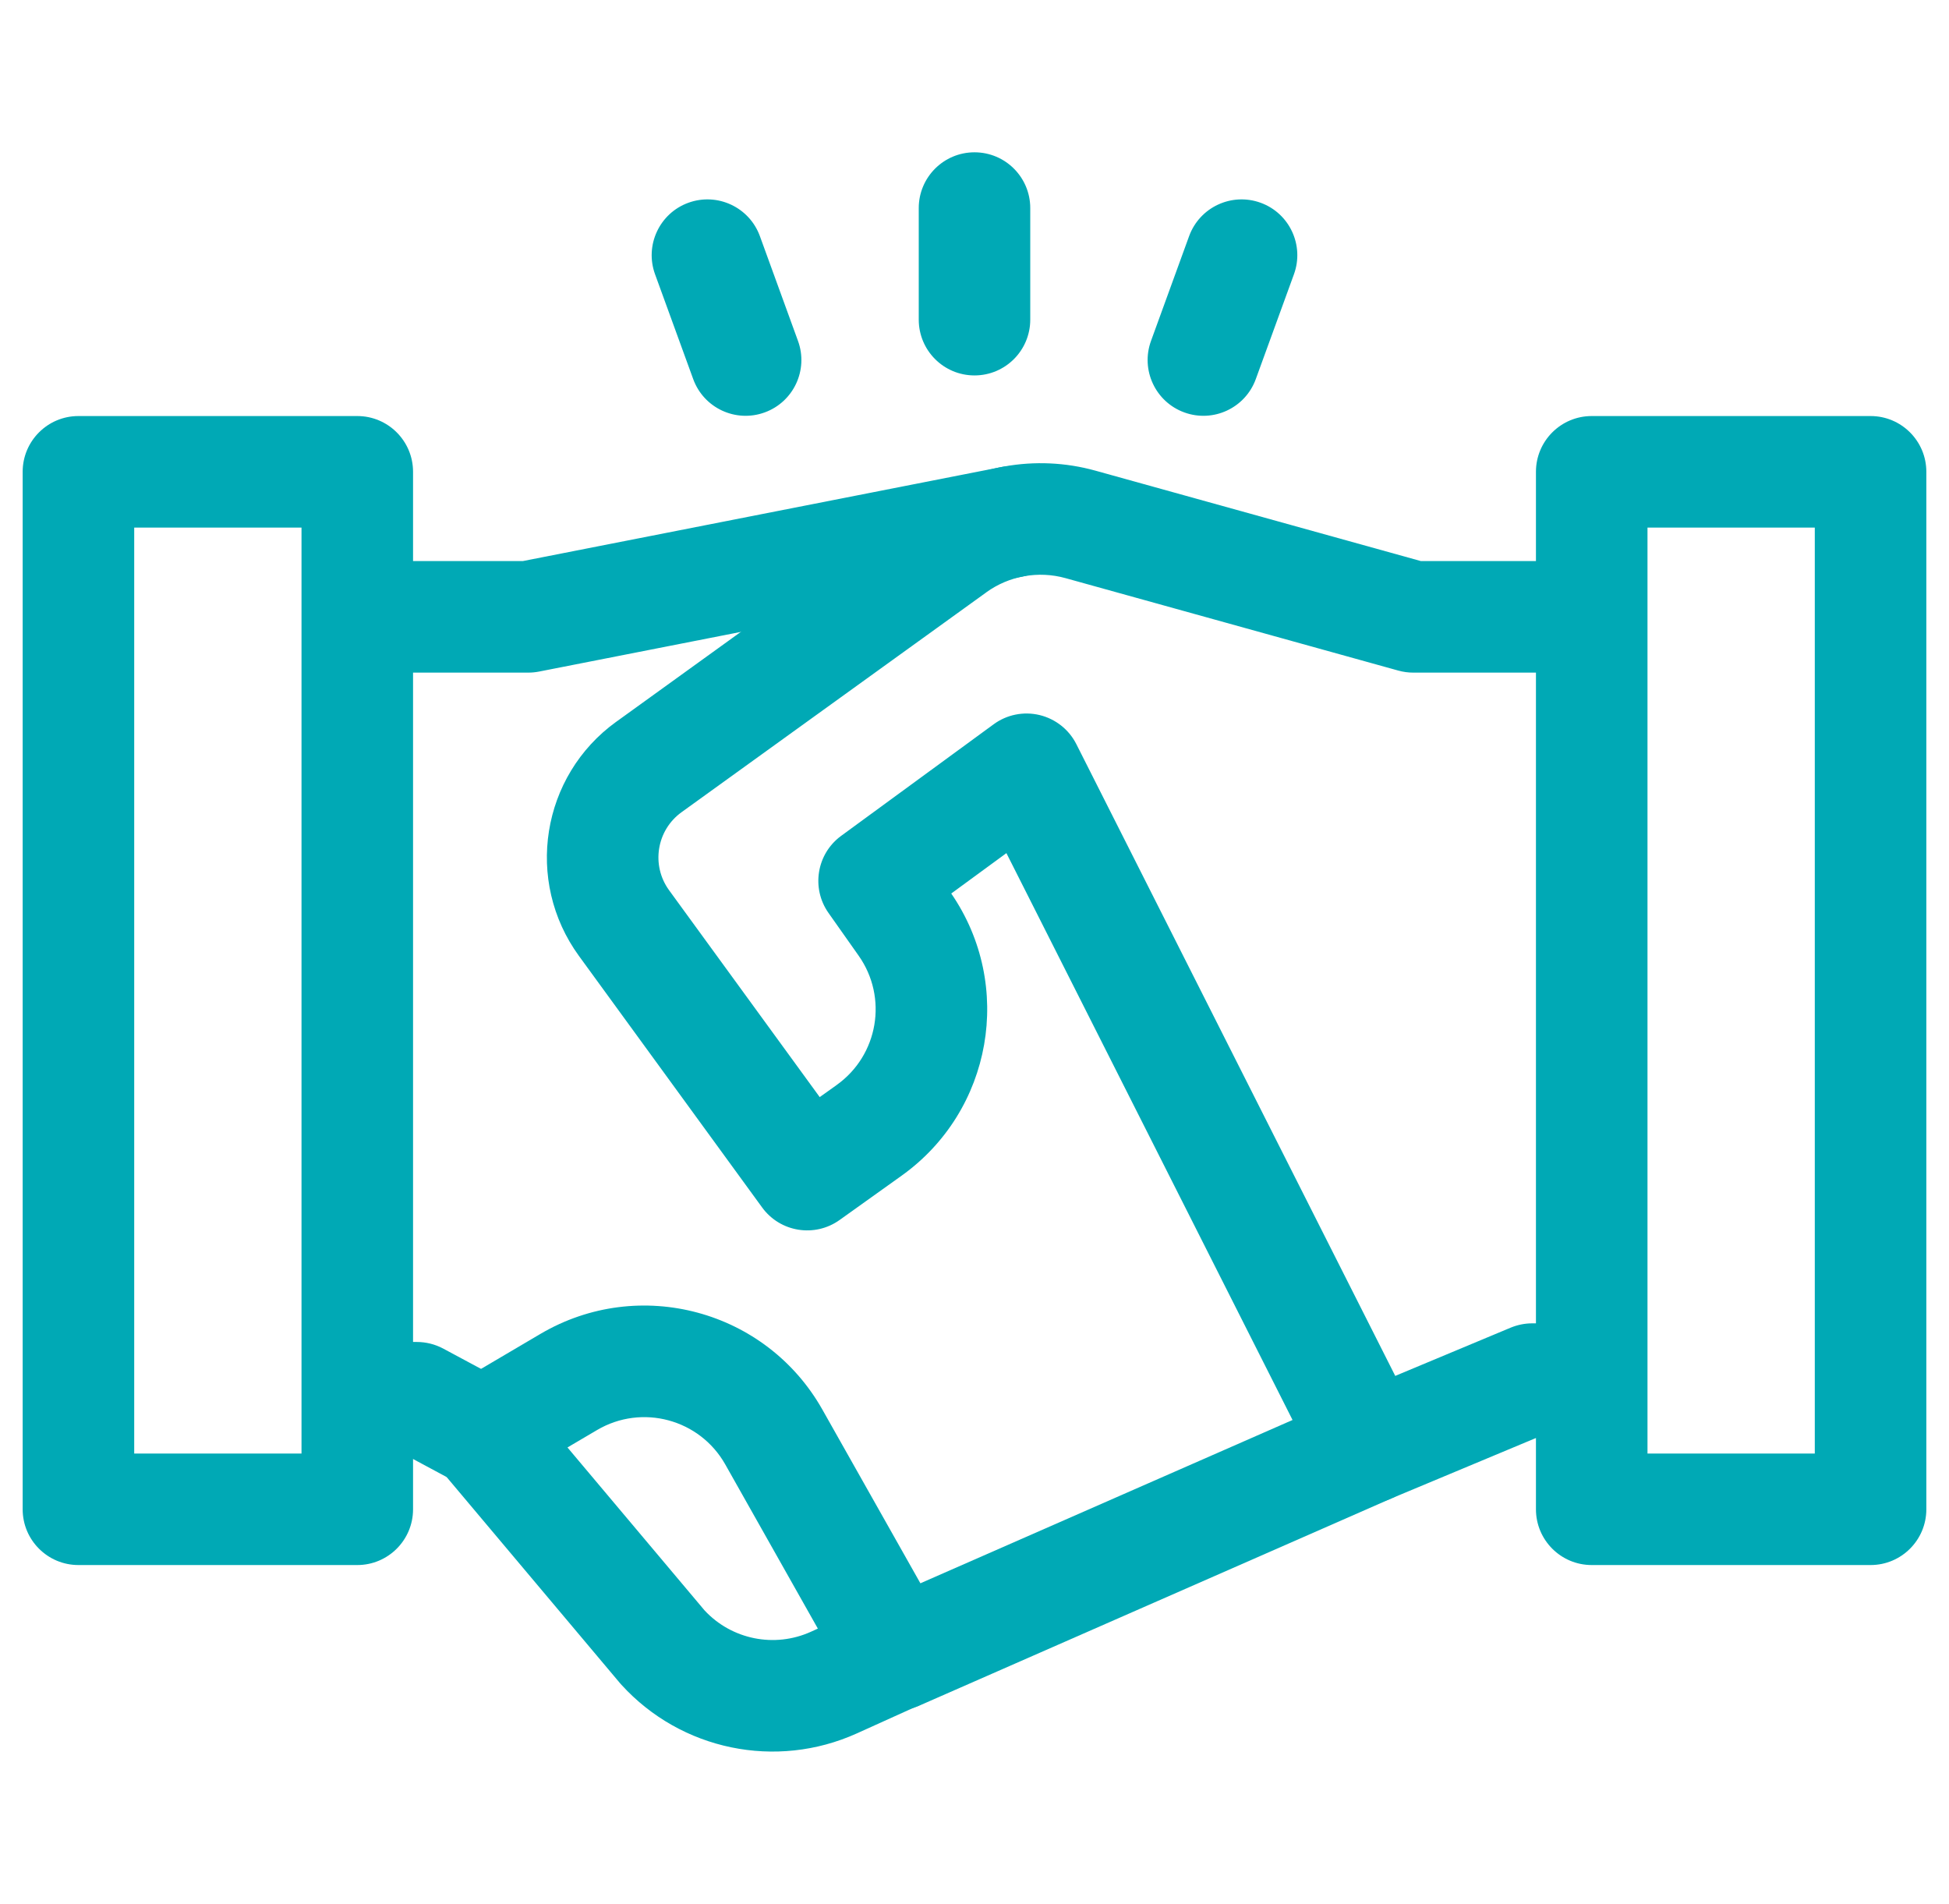
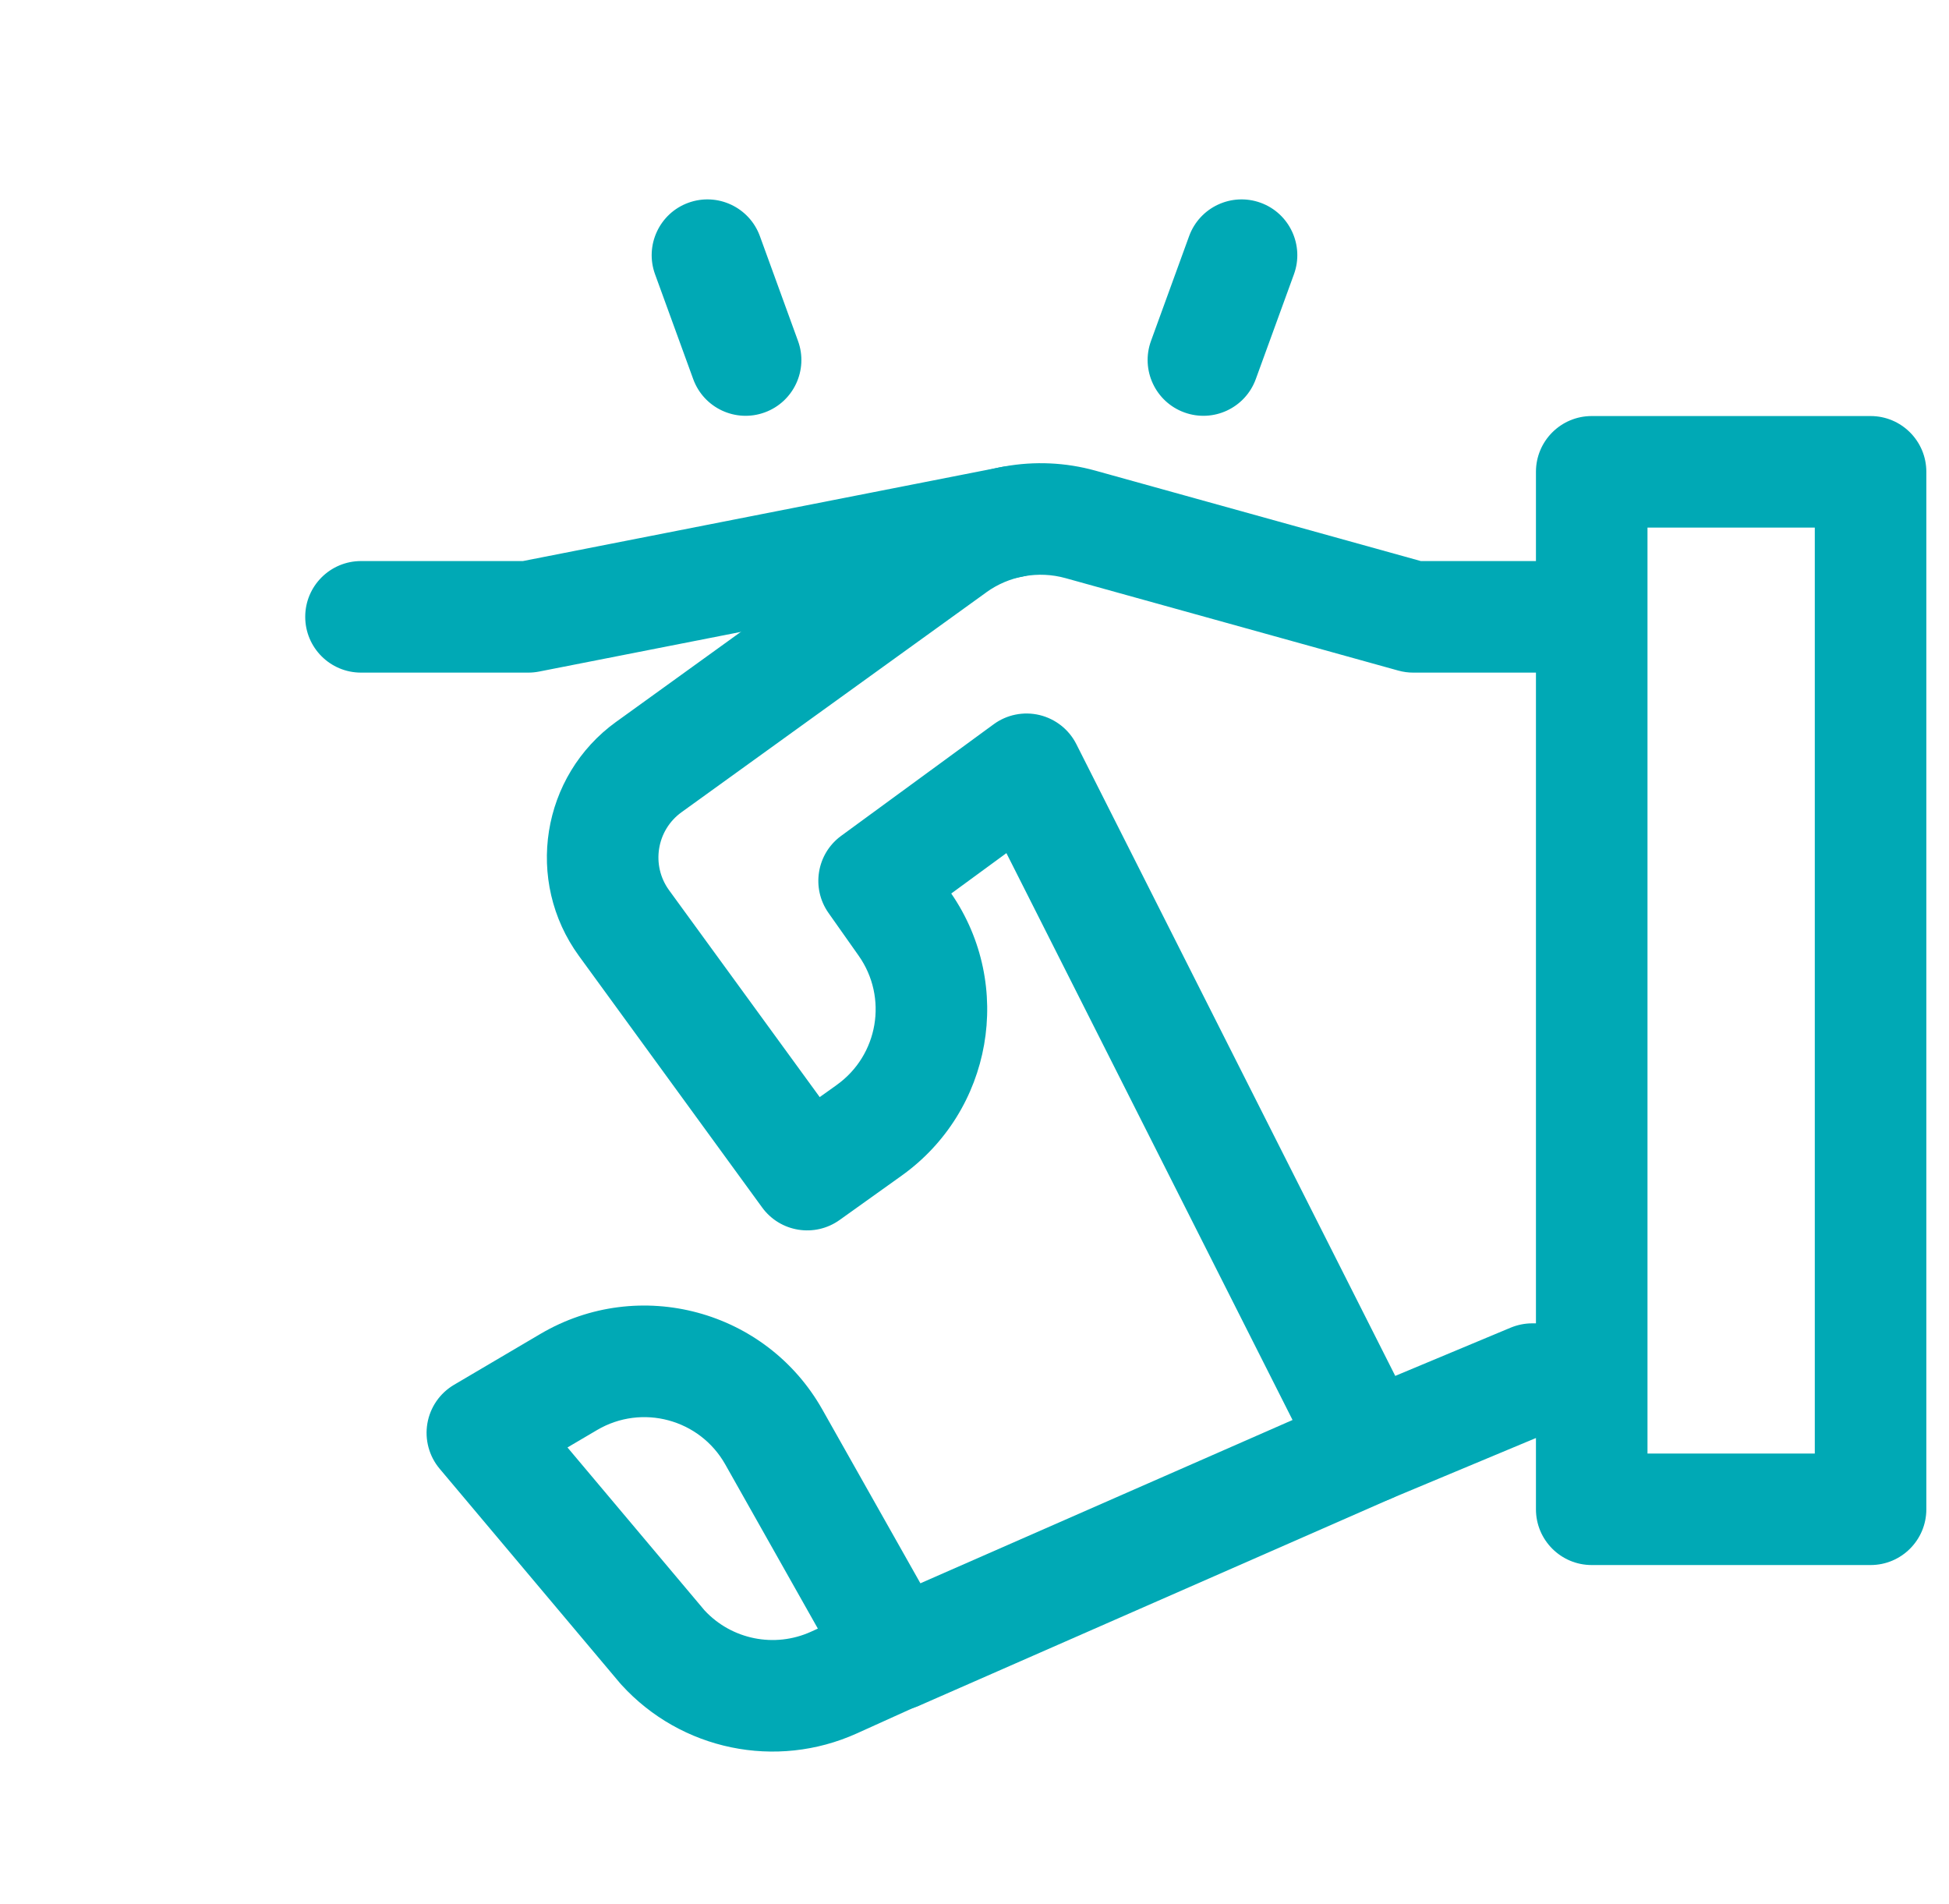
<svg xmlns="http://www.w3.org/2000/svg" width="43" height="42" viewBox="0 0 43 42" fill="none">
  <g clip-path="url(#clip0_1374_6626)">
-     <path fill-rule="evenodd" clip-rule="evenodd" d="M0.5 10.408C0.5 9.729 1.051 9.178 1.73 9.178H7.883C8.562 9.178 9.113 9.729 9.113 10.408V33.295C9.113 33.974 8.562 34.525 7.883 34.525H1.73C1.051 34.525 0.5 33.974 0.5 33.295V10.408ZM2.961 11.639V32.065H6.652V11.639H2.961Z" fill="#00A9B5" />
    <path fill-rule="evenodd" clip-rule="evenodd" d="M23.528 11.275C23.659 11.942 23.224 12.588 22.558 12.719L11.893 14.815C11.815 14.83 11.736 14.838 11.656 14.838H7.965C7.285 14.838 6.734 14.287 6.734 13.607C6.734 12.928 7.285 12.377 7.965 12.377H11.537L22.083 10.305C22.75 10.174 23.397 10.608 23.528 11.275Z" fill="#00A9B5" />
    <path fill-rule="evenodd" clip-rule="evenodd" d="M33.33 29.288C33.481 29.226 33.642 29.193 33.805 29.193H35.035C35.715 29.193 36.266 29.744 36.266 30.424C36.266 31.103 35.715 31.654 35.035 31.654H34.051L30.675 33.065C30.048 33.327 29.327 33.031 29.065 32.404C28.803 31.777 29.099 31.056 29.726 30.794L33.33 29.288Z" fill="#00A9B5" />
-     <path fill-rule="evenodd" clip-rule="evenodd" d="M6.734 30.834C6.734 30.154 7.285 29.604 7.965 29.604H9.195C9.398 29.604 9.598 29.654 9.777 29.749L11.223 30.525C11.822 30.846 12.047 31.591 11.726 32.19C11.405 32.789 10.659 33.015 10.06 32.694L8.886 32.064H7.965C7.285 32.064 6.734 31.514 6.734 30.834Z" fill="#00A9B5" />
    <path fill-rule="evenodd" clip-rule="evenodd" d="M21.761 13.066C21.761 13.066 21.761 13.066 21.761 13.067L15.037 17.917C14.485 18.315 14.361 19.088 14.762 19.639C14.762 19.639 14.762 19.639 14.762 19.639L18.085 24.202L18.46 23.935L18.46 23.934C19.378 23.279 19.594 22.006 18.945 21.084L18.279 20.14C17.893 19.592 18.017 18.835 18.558 18.439L21.922 15.978C22.213 15.764 22.584 15.69 22.936 15.774C23.287 15.859 23.584 16.093 23.747 16.416L31.299 31.375C31.451 31.677 31.472 32.028 31.358 32.346C31.244 32.664 31.004 32.921 30.695 33.057L20.272 37.631C19.911 37.789 19.497 37.765 19.157 37.567L19.147 37.561C18.56 37.218 18.362 36.465 18.705 35.878C18.868 35.597 19.126 35.406 19.414 35.319L28.517 31.325L22.204 18.82L20.987 19.711C22.378 21.735 21.895 24.506 19.89 25.937C19.89 25.937 19.89 25.937 19.89 25.937L18.524 26.913C17.974 27.306 17.211 27.182 16.814 26.636L12.773 21.088C11.57 19.435 11.938 17.117 13.597 15.921C13.598 15.921 13.598 15.921 13.598 15.921L20.322 11.07C21.432 10.27 22.848 10.016 24.169 10.383C24.169 10.383 24.169 10.383 24.169 10.383C24.169 10.383 24.169 10.383 24.169 10.383L31.347 12.377H35.035C35.715 12.377 36.266 12.928 36.266 13.607C36.266 14.287 35.715 14.838 35.035 14.838H31.18C31.068 14.838 30.958 14.823 30.85 14.793L23.509 12.754C22.91 12.587 22.267 12.702 21.761 13.066Z" fill="#00A9B5" />
    <path fill-rule="evenodd" clip-rule="evenodd" d="M33.887 10.408C33.887 9.729 34.438 9.178 35.117 9.178H41.27C41.949 9.178 42.5 9.729 42.5 10.408V33.295C42.5 33.974 41.949 34.525 41.27 34.525H35.117C34.438 34.525 33.887 33.974 33.887 33.295V10.408ZM36.348 11.639V32.065H40.039V11.639H36.348Z" fill="#00A9B5" />
    <path fill-rule="evenodd" clip-rule="evenodd" d="M16.001 32.305C15.437 31.306 14.163 30.964 13.174 31.546L12.52 31.931L15.544 35.525C16.143 36.169 17.087 36.36 17.89 35.997C17.89 35.997 17.89 35.997 17.89 35.997L18.044 35.927L16.001 32.305ZM18.144 31.096L20.849 35.889C21.019 36.19 21.054 36.548 20.947 36.877C20.839 37.205 20.599 37.473 20.284 37.615L18.904 38.239C17.123 39.044 15.027 38.611 13.711 37.167C13.7 37.155 13.689 37.143 13.679 37.131L9.7 32.401C9.467 32.124 9.368 31.758 9.429 31.401C9.49 31.044 9.705 30.733 10.017 30.549L11.925 29.425C11.925 29.425 11.925 29.425 11.925 29.425C14.101 28.145 16.903 28.897 18.144 31.096Z" fill="#00A9B5" />
-     <path fill-rule="evenodd" clip-rule="evenodd" d="M21.5 3.36C22.18 3.36 22.73 3.911 22.73 4.59V7.051C22.73 7.731 22.18 8.282 21.5 8.282C20.82 8.282 20.27 7.731 20.27 7.051V4.59C20.27 3.911 20.82 3.36 21.5 3.36Z" fill="#00A9B5" />
    <path fill-rule="evenodd" clip-rule="evenodd" d="M27.813 4.473C28.451 4.705 28.78 5.412 28.548 6.05L27.706 8.363C27.474 9.001 26.768 9.331 26.129 9.098C25.491 8.866 25.162 8.16 25.394 7.521L26.235 5.209C26.468 4.57 27.174 4.241 27.813 4.473Z" fill="#00A9B5" />
    <path fill-rule="evenodd" clip-rule="evenodd" d="M15.187 4.473C15.826 4.241 16.532 4.57 16.765 5.209L17.606 7.521C17.839 8.16 17.509 8.866 16.871 9.098C16.232 9.331 15.526 9.001 15.294 8.363L14.452 6.05C14.22 5.412 14.549 4.705 15.187 4.473Z" fill="#00A9B5" />
  </g>
  <defs>
    <clipPath id="clip0_1374_6626">
      <rect width="42" height="42" fill="white" transform="translate(0.5)" />
    </clipPath>
  </defs>
</svg>